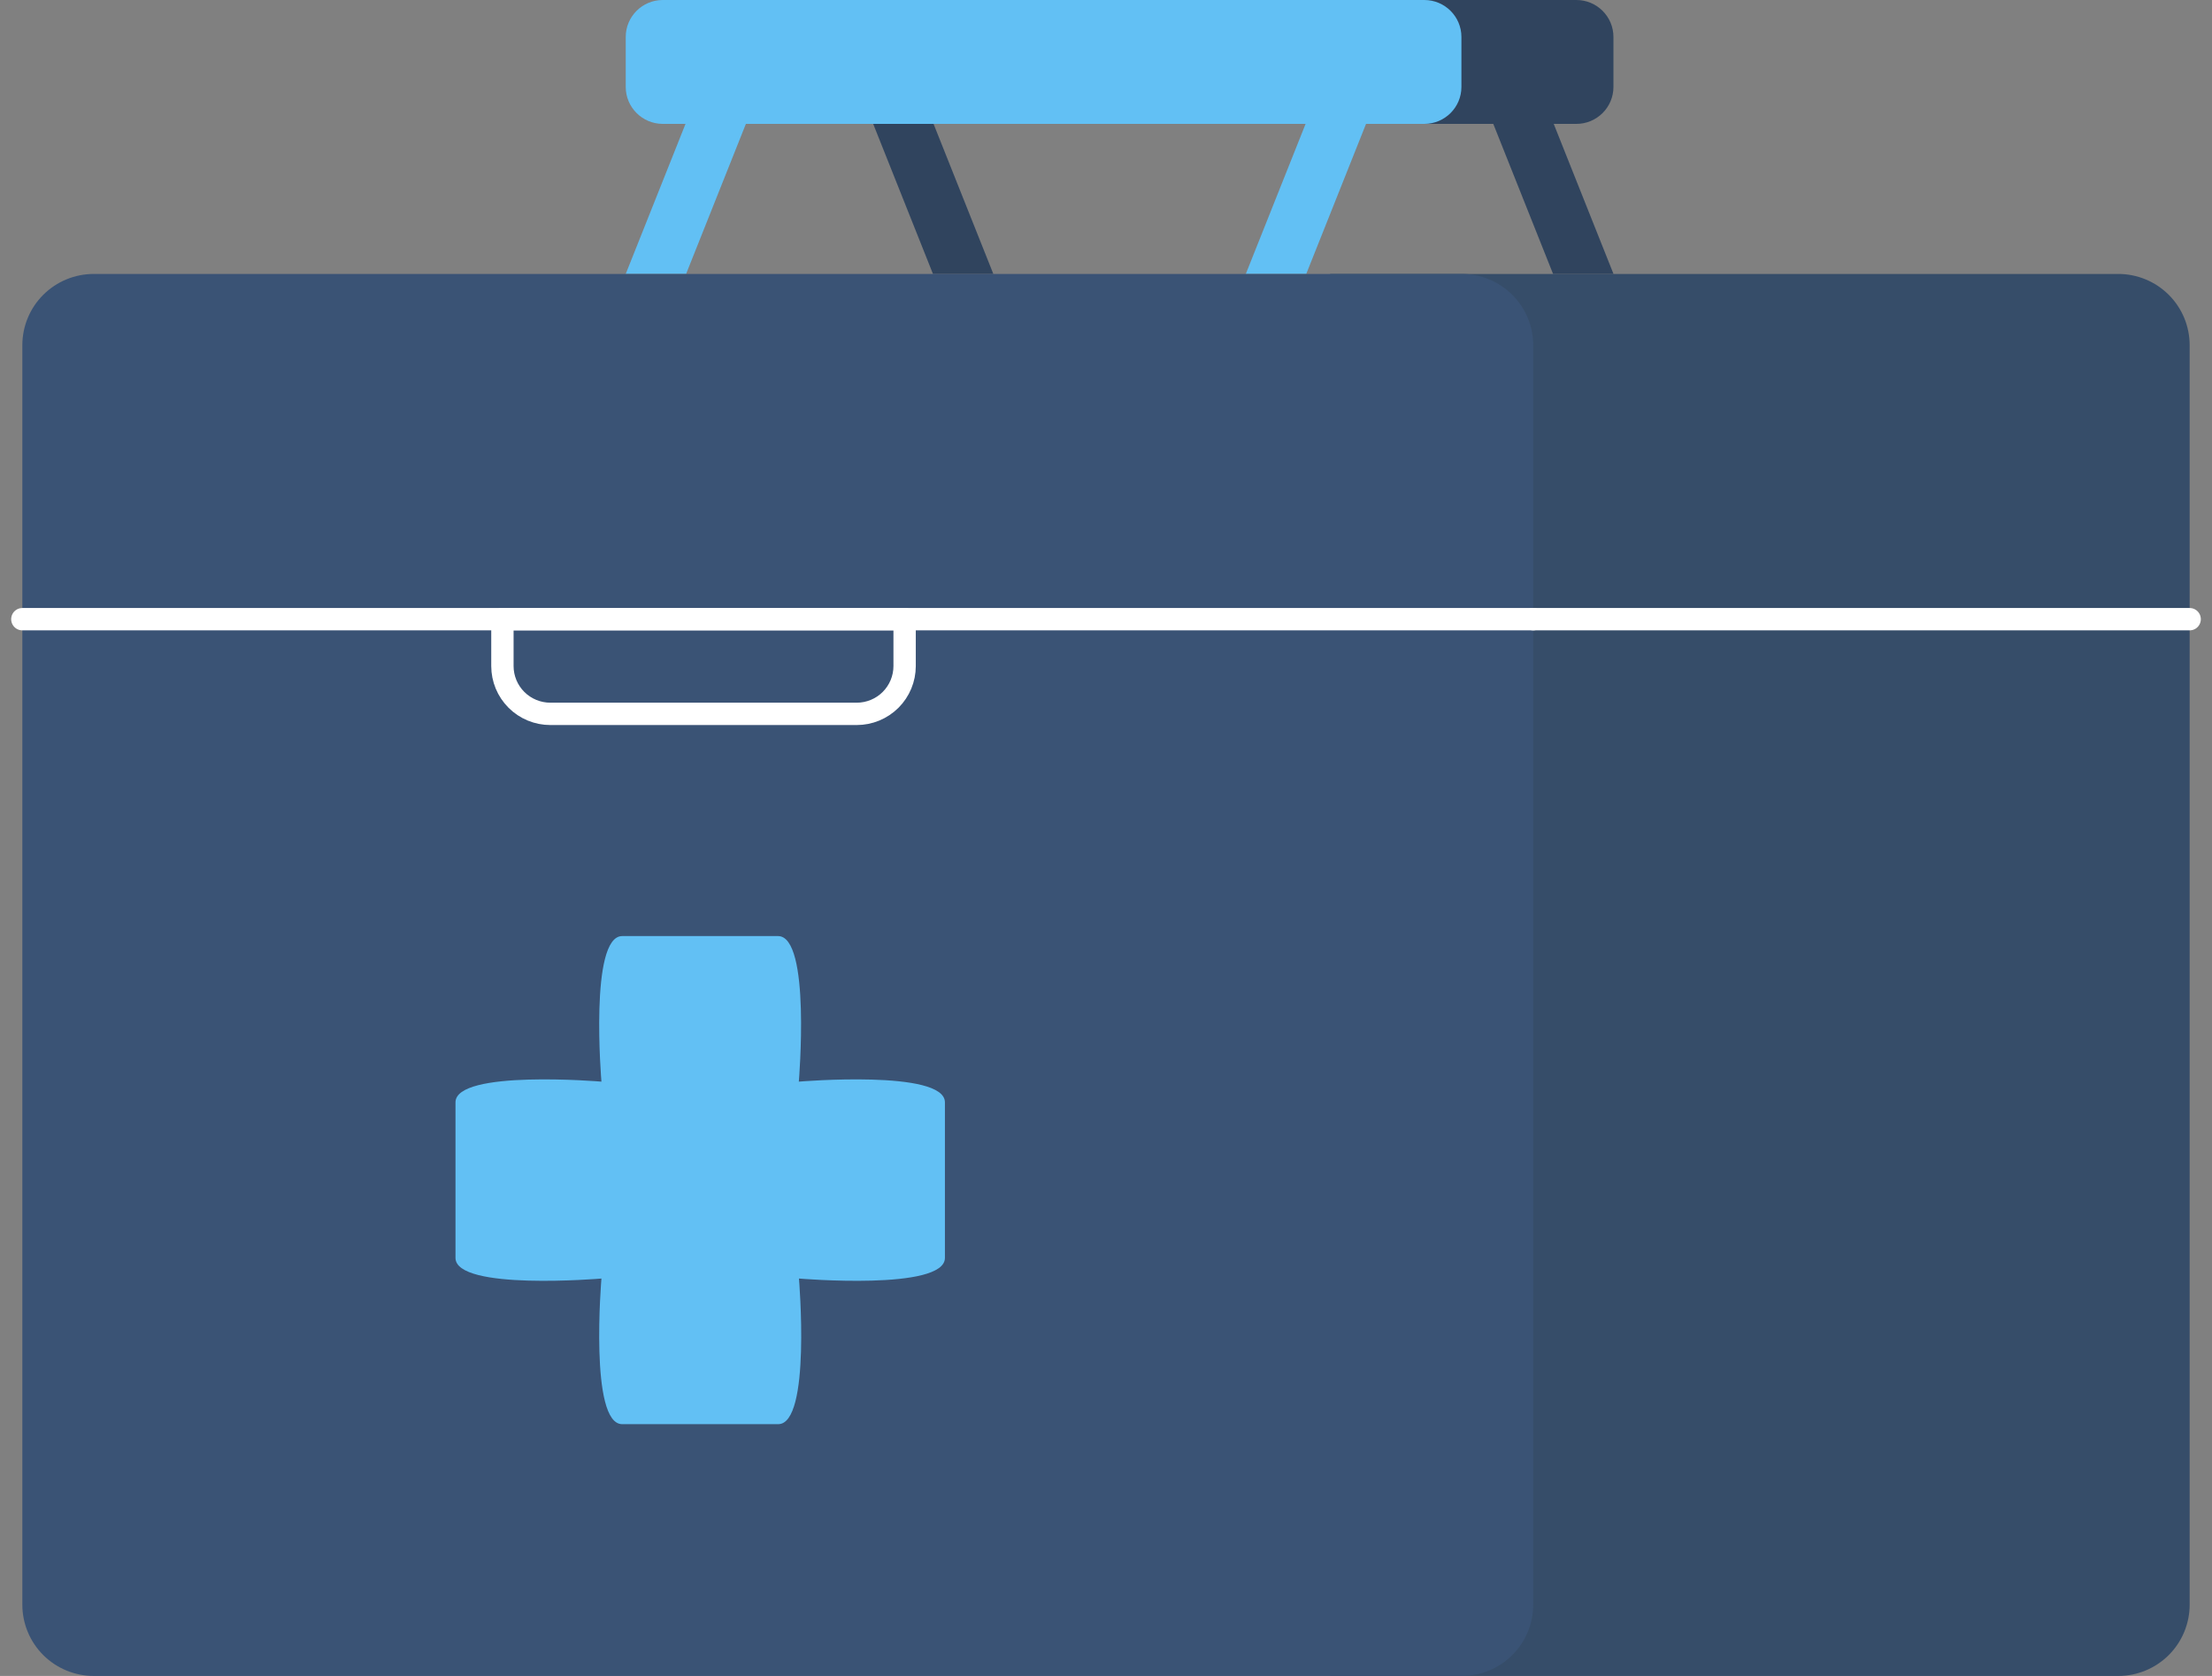
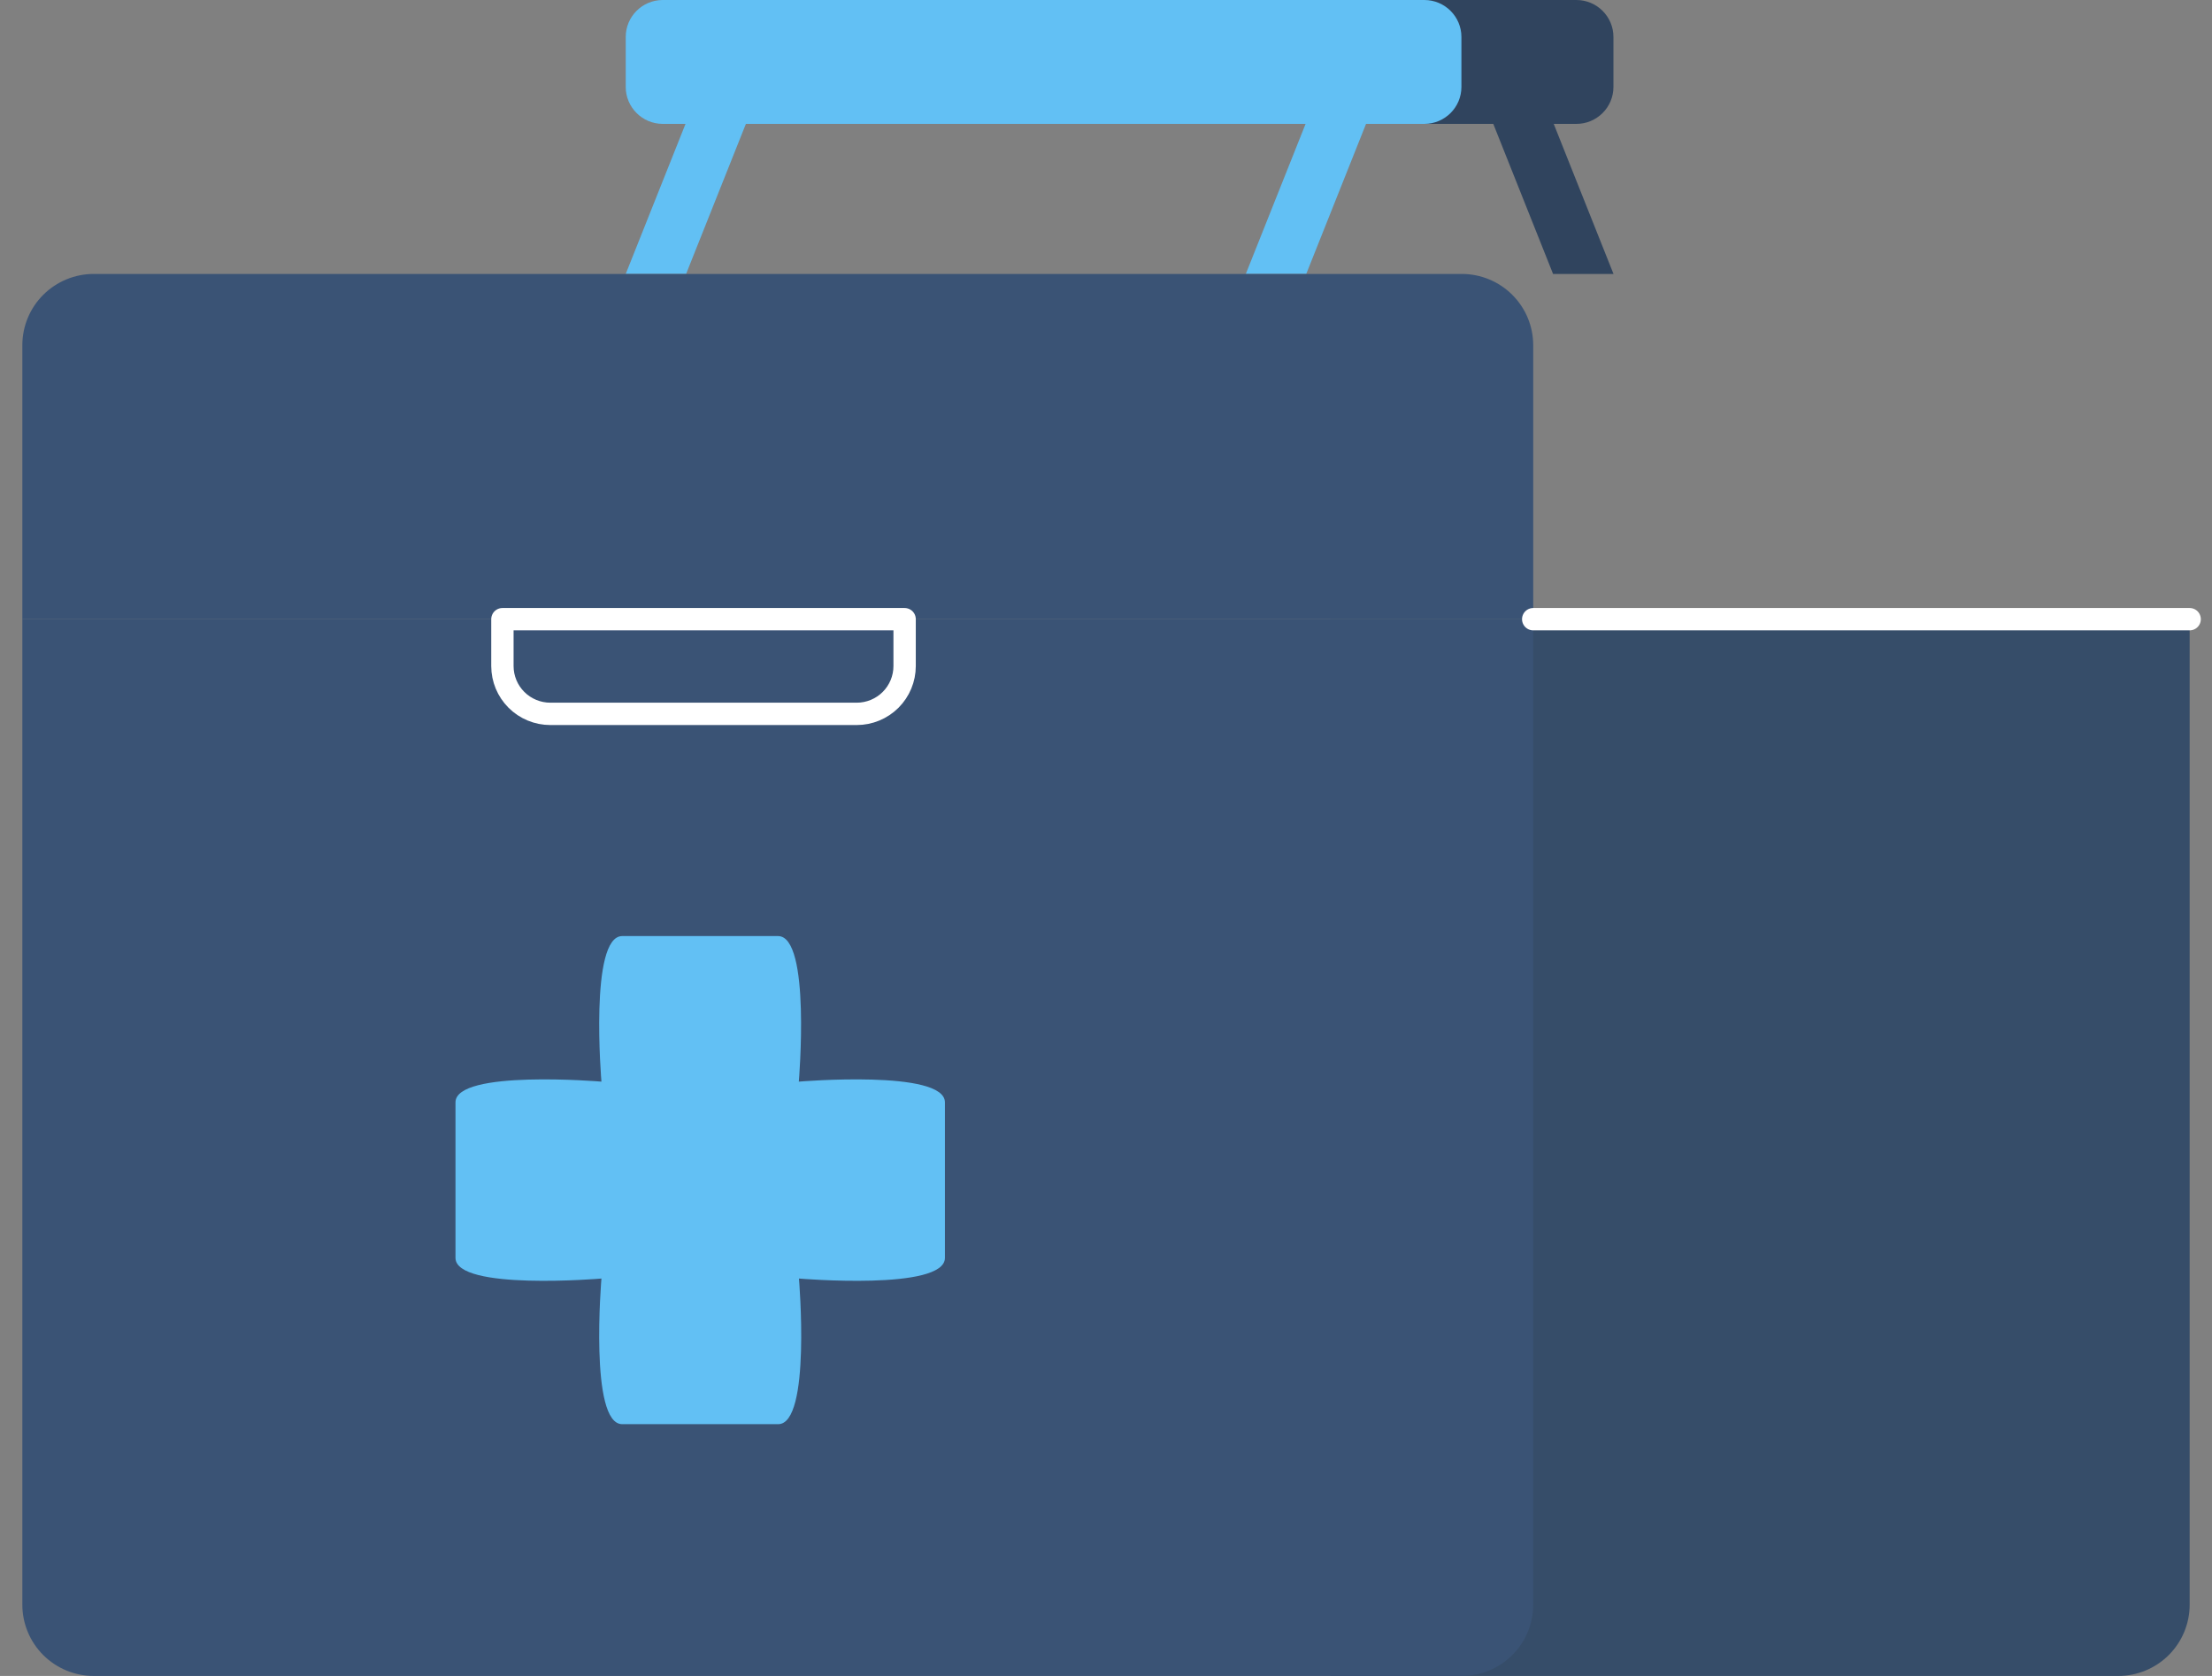
<svg xmlns="http://www.w3.org/2000/svg" width="99" height="75" viewBox="0 0 99 75" fill="none">
  <rect x="0" y="0" width="99" height="75" fill="#808080" stroke="none" />
  <g id="Tools/First aid kit">
    <path id="Vector" d="M36.468 5.544L70.552 5.544C71.468 5.544 72.211 4.804 72.211 3.89V1.655C72.211 0.741 71.468 3.91006e-05 70.552 3.91006e-05L36.468 3.91006e-05C35.552 3.91006e-05 34.809 0.741 34.809 1.655V3.89C34.809 4.804 35.552 5.544 36.468 5.544Z" fill="#30445E" />
    <path id="Vector_2" d="M69.538 5.544H66.833L69.509 12.259H72.214L69.538 5.544Z" fill="#30445E" />
-     <path id="Vector_3" d="M41.782 5.544H39.08L41.756 12.259H44.458L41.782 5.544Z" fill="#30445E" />
    <path id="Vector_4" d="M59.533 27.709H98V71.812C98 72.657 97.663 73.468 97.064 74.066C96.464 74.664 95.651 75 94.803 75H59.533V27.709Z" fill="#364D69" />
-     <path id="Vector_5" d="M59.533 12.259H94.803C95.651 12.259 96.464 12.595 97.064 13.193C97.663 13.79 98 14.601 98 15.447V27.709H59.533V12.259Z" fill="#364D69" />
    <path id="Vector_6" d="M63.748 0H29.664C28.748 0 28.005 0.741 28.005 1.655V3.89C28.005 4.803 28.748 5.544 29.664 5.544H63.748C64.664 5.544 65.407 4.803 65.407 3.89V1.655C65.407 0.741 64.664 0 63.748 0Z" fill="#62C0F4" />
    <path id="Vector_7" d="M30.681 5.544H33.383L30.707 12.259H28.005L30.681 5.544Z" fill="#62C0F4" />
    <path id="Vector_8" d="M58.433 5.544H61.138L58.462 12.259H55.757L58.433 5.544Z" fill="#62C0F4" />
    <path id="Vector_9" d="M1 27.709H68.62V71.812C68.62 72.657 68.283 73.468 67.683 74.066C67.084 74.664 66.27 75 65.422 75H4.197C3.349 75 2.536 74.664 1.936 74.066C1.337 73.468 1 72.657 1 71.812V27.709Z" fill="#3A5375" />
    <path id="Vector_10" d="M4.197 12.259H65.422C66.27 12.259 67.084 12.595 67.683 13.193C68.283 13.79 68.62 14.601 68.62 15.447V27.709H1V15.447C1 14.601 1.337 13.79 1.936 13.193C2.536 12.595 3.349 12.259 4.197 12.259Z" fill="#3A5375" />
-     <path id="Vector_11" d="M1 27.709H68.62" stroke="white" stroke-linecap="round" stroke-linejoin="round" />
    <path id="Vector_12" d="M22.486 27.709H40.487V29.807C40.487 30.374 40.261 30.918 39.859 31.32C39.456 31.721 38.911 31.946 38.342 31.946H24.632C24.063 31.946 23.517 31.721 23.115 31.32C22.712 30.918 22.486 30.374 22.486 29.807V27.709Z" stroke="white" stroke-linecap="round" stroke-linejoin="round" />
    <path id="Vector_13" d="M98 27.709H68.62" stroke="white" stroke-miterlimit="10" stroke-linecap="round" />
    <path id="Vector_14" d="M35.752 48.404C35.752 48.404 36.305 41.89 34.822 41.89H27.848C26.365 41.89 26.918 48.404 26.918 48.404C26.918 48.404 20.386 47.852 20.386 49.331V56.291C20.386 57.771 26.918 57.216 26.918 57.216C26.918 57.216 26.365 63.733 27.848 63.733H34.828C36.312 63.733 35.758 57.216 35.758 57.216C35.758 57.216 42.291 57.771 42.291 56.291V49.331C42.291 47.852 35.752 48.404 35.752 48.404Z" fill="#62C0F4" />
  </g>
</svg>